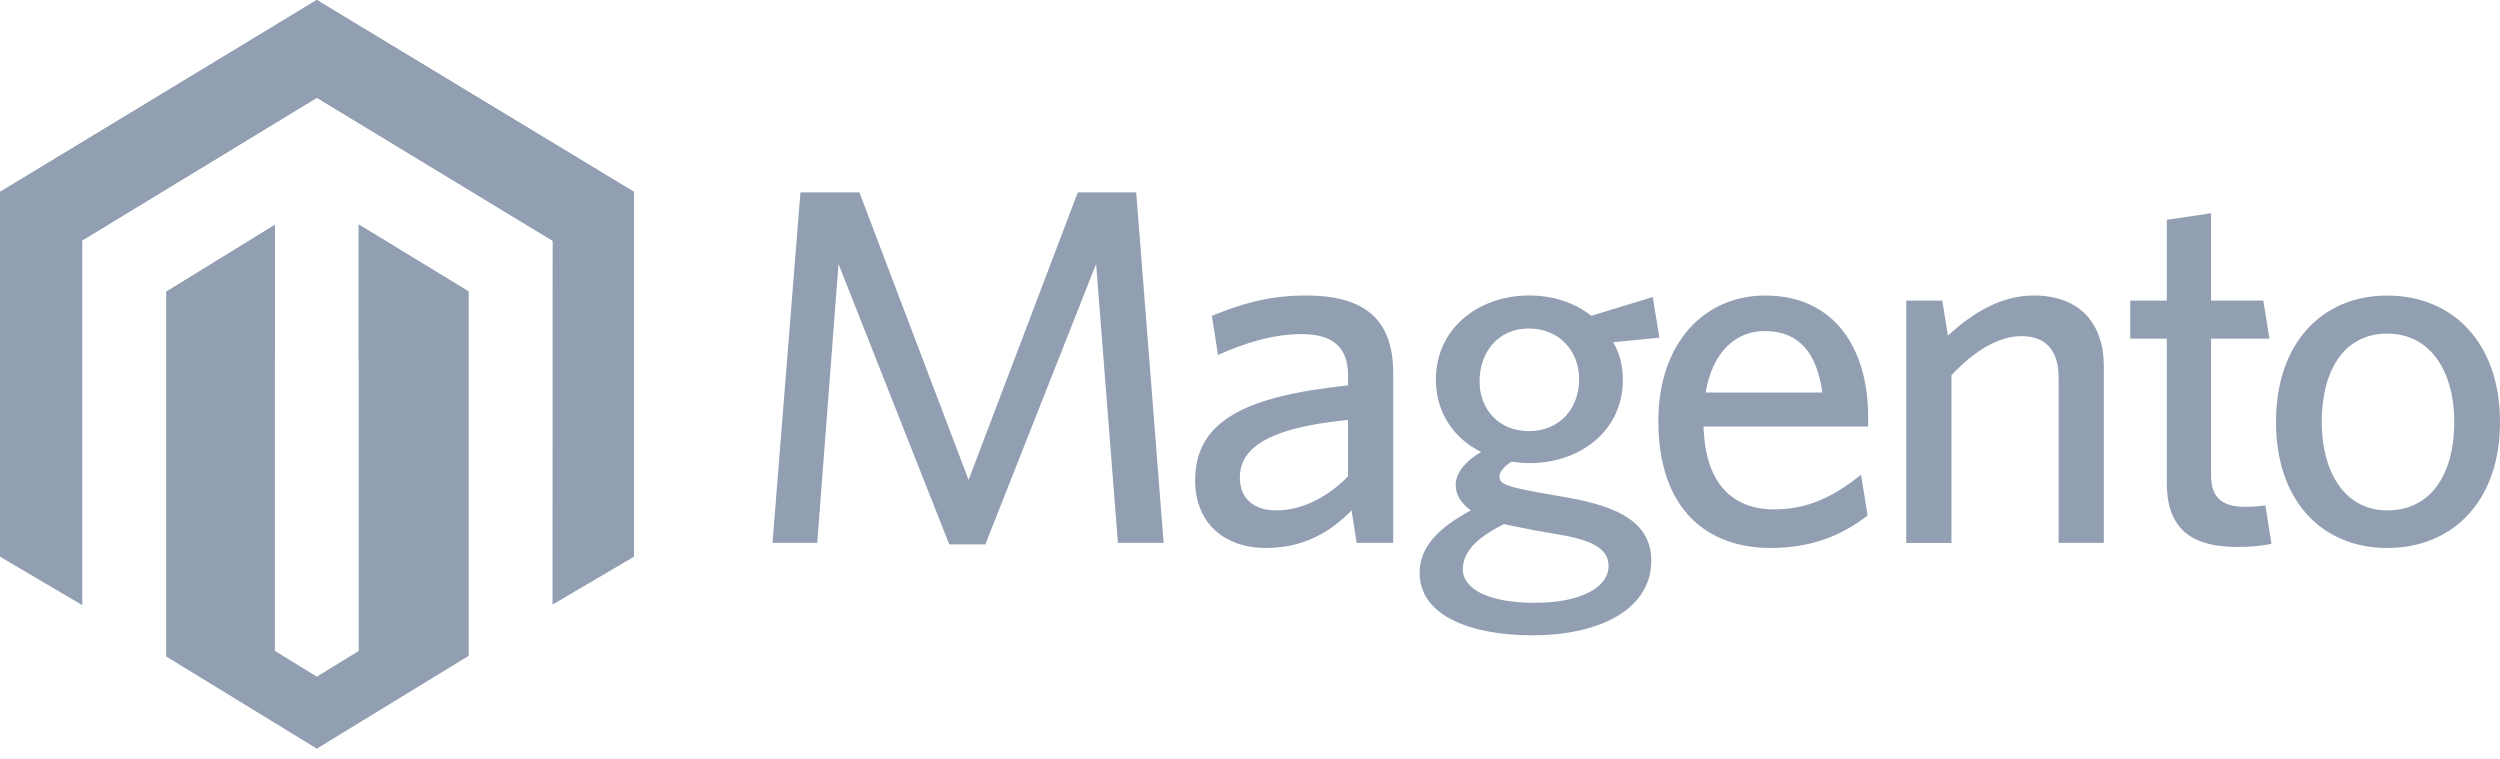
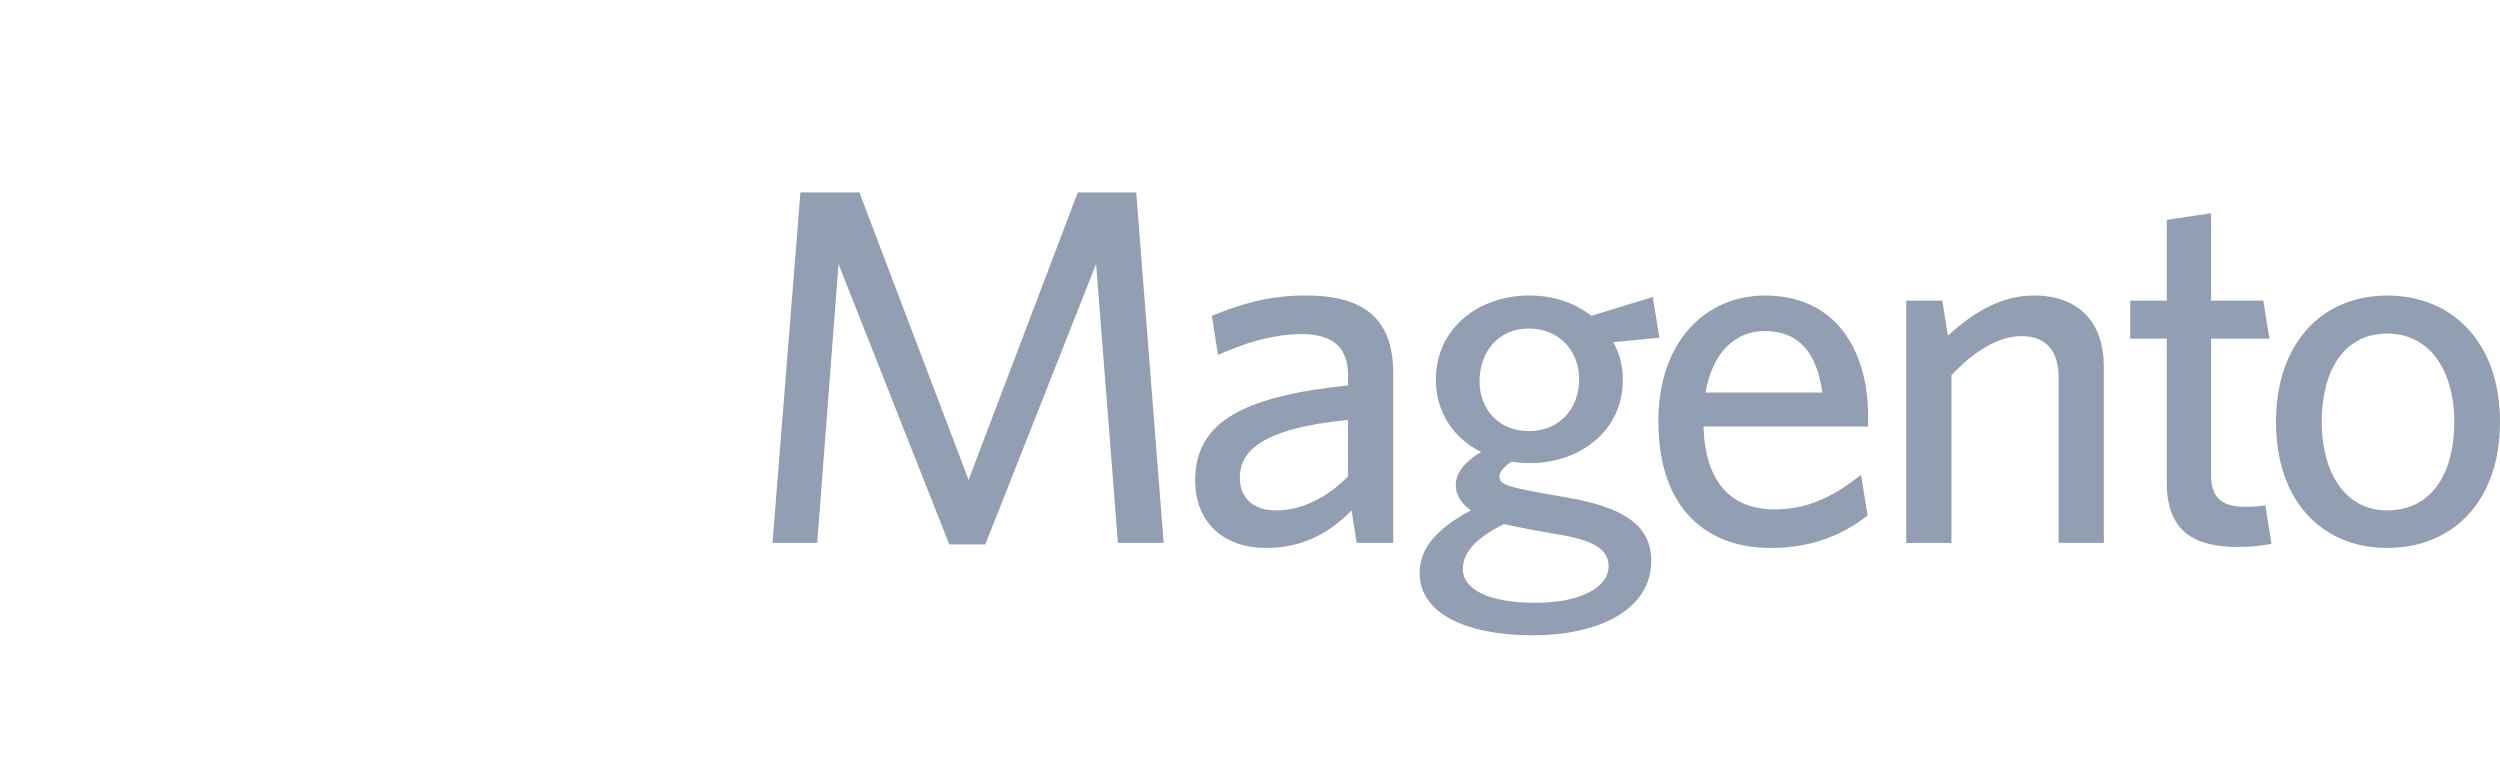
<svg xmlns="http://www.w3.org/2000/svg" width="112" height="34" viewBox="0 0 112 34" fill="none">
-   <path fill-rule="evenodd" clip-rule="evenodd" d="M16.071 10.06V29.165L14.193 30.313L12.313 29.158V10.075L7.445 13.072V29.41L14.193 33.539L20.998 29.381V13.062L16.071 10.06ZM14.193 0L0 8.599V24.939L3.686 27.111V10.769L14.196 4.379L24.715 10.76L24.759 10.784L24.753 27.086L28.404 24.939V8.599L14.193 0V0Z" fill="#929FB2" />
-   <path fill-rule="evenodd" clip-rule="evenodd" d="M28.404 8.598L14.193 0L0 8.598L3.685 10.768L14.195 4.378L24.759 10.784L28.403 8.598L28.404 8.598ZM16.071 10.059V16.083L20.998 13.06L16.071 10.059ZM7.444 13.073L12.312 16.046V10.074L7.444 13.073L7.444 13.073Z" fill="#929FB2" />
  <path fill-rule="evenodd" clip-rule="evenodd" d="M50.083 24.321L49.105 11.827L44.143 24.389H42.527L37.566 11.827L36.611 24.321H34.608L35.859 8.619H38.5L43.393 21.5L48.285 8.619H50.902L52.131 24.321H50.083ZM60.391 18.814C56.386 19.201 55.545 20.292 55.545 21.408C55.545 22.295 56.135 22.865 57.161 22.865C58.344 22.865 59.48 22.273 60.391 21.34V18.814ZM60.778 24.321L60.55 22.865C59.685 23.751 58.503 24.548 56.727 24.548C54.771 24.548 53.542 23.364 53.542 21.521C53.542 18.814 55.862 17.745 60.392 17.266V16.811C60.392 15.446 59.573 14.968 58.32 14.968C57 14.968 55.75 15.377 54.566 15.901L54.292 14.149C55.589 13.625 56.818 13.238 58.502 13.238C61.142 13.238 62.416 14.307 62.416 16.72V24.321H60.777V24.321L60.778 24.321ZM68.492 14.717C67.126 14.717 66.284 15.766 66.284 17.084C66.284 18.336 67.149 19.313 68.492 19.313C69.881 19.313 70.745 18.291 70.745 16.993C70.745 15.696 69.834 14.718 68.492 14.718V14.717ZM65.534 25.505C65.534 26.369 66.649 27.006 68.765 27.006C70.881 27.006 72.064 26.278 72.064 25.367C72.064 24.707 71.564 24.253 70.017 23.98L68.719 23.752C68.129 23.639 67.81 23.57 67.377 23.479C66.102 24.116 65.534 24.753 65.534 25.504V25.505ZM74.044 13.307L74.34 15.127L72.269 15.331C72.565 15.832 72.703 16.402 72.703 17.016C72.703 19.338 70.745 20.747 68.537 20.747C68.264 20.747 67.991 20.724 67.719 20.679C67.4 20.884 67.174 21.136 67.174 21.34C67.174 21.726 67.559 21.818 69.47 22.16L70.244 22.295C72.544 22.704 73.976 23.431 73.976 25.116C73.976 27.392 71.495 28.462 68.675 28.462C65.853 28.462 63.599 27.575 63.599 25.664C63.599 24.548 64.373 23.683 65.897 22.864C65.42 22.523 65.216 22.136 65.216 21.725C65.216 21.201 65.625 20.678 66.353 20.247C65.149 19.655 64.327 18.495 64.327 17.015C64.327 14.671 66.285 13.238 68.492 13.238C69.585 13.238 70.541 13.556 71.291 14.148L74.044 13.307V13.307ZM79.05 14.831C77.799 14.831 76.729 15.719 76.41 17.584H81.643C81.394 15.832 80.621 14.831 79.05 14.831H79.05ZM83.693 19.11H76.32C76.388 21.636 77.592 22.82 79.482 22.82C81.052 22.82 82.192 22.205 83.374 21.272L83.669 23.092C82.51 24.002 81.121 24.549 79.323 24.549C76.502 24.549 74.294 22.842 74.294 18.86C74.294 15.378 76.343 13.24 79.073 13.24C82.235 13.24 83.693 15.674 83.693 18.677L83.693 19.11H83.693ZM92.226 24.321V16.925C92.226 15.81 91.748 15.059 90.565 15.059C89.496 15.059 88.403 15.766 87.425 16.812V24.322H85.399V13.466H87.015L87.265 15.036C88.288 14.104 89.564 13.238 91.111 13.238C93.157 13.238 94.252 14.466 94.252 16.423V24.32L92.226 24.321H92.226ZM100.236 24.503C98.324 24.503 97.073 23.822 97.073 21.635V15.173H95.434V13.466H97.073V9.848L99.055 9.553V13.466H101.396L101.671 15.173H99.055V21.271C99.055 22.16 99.417 22.705 100.555 22.705C100.919 22.705 101.238 22.683 101.488 22.637L101.762 24.363C101.42 24.434 100.943 24.504 100.236 24.504V24.503ZM106.949 14.945C104.991 14.945 104.013 16.629 104.013 18.905C104.013 21.136 105.037 22.865 106.949 22.865C108.952 22.865 109.952 21.18 109.952 18.905C109.952 16.675 108.906 14.945 106.949 14.945ZM106.949 24.549C104.059 24.549 101.965 22.478 101.965 18.906C101.965 15.332 104.059 13.241 106.949 13.241C109.862 13.241 112 15.332 112 18.906C112 22.478 109.862 24.549 106.949 24.549Z" fill="#929FB2" />
</svg>